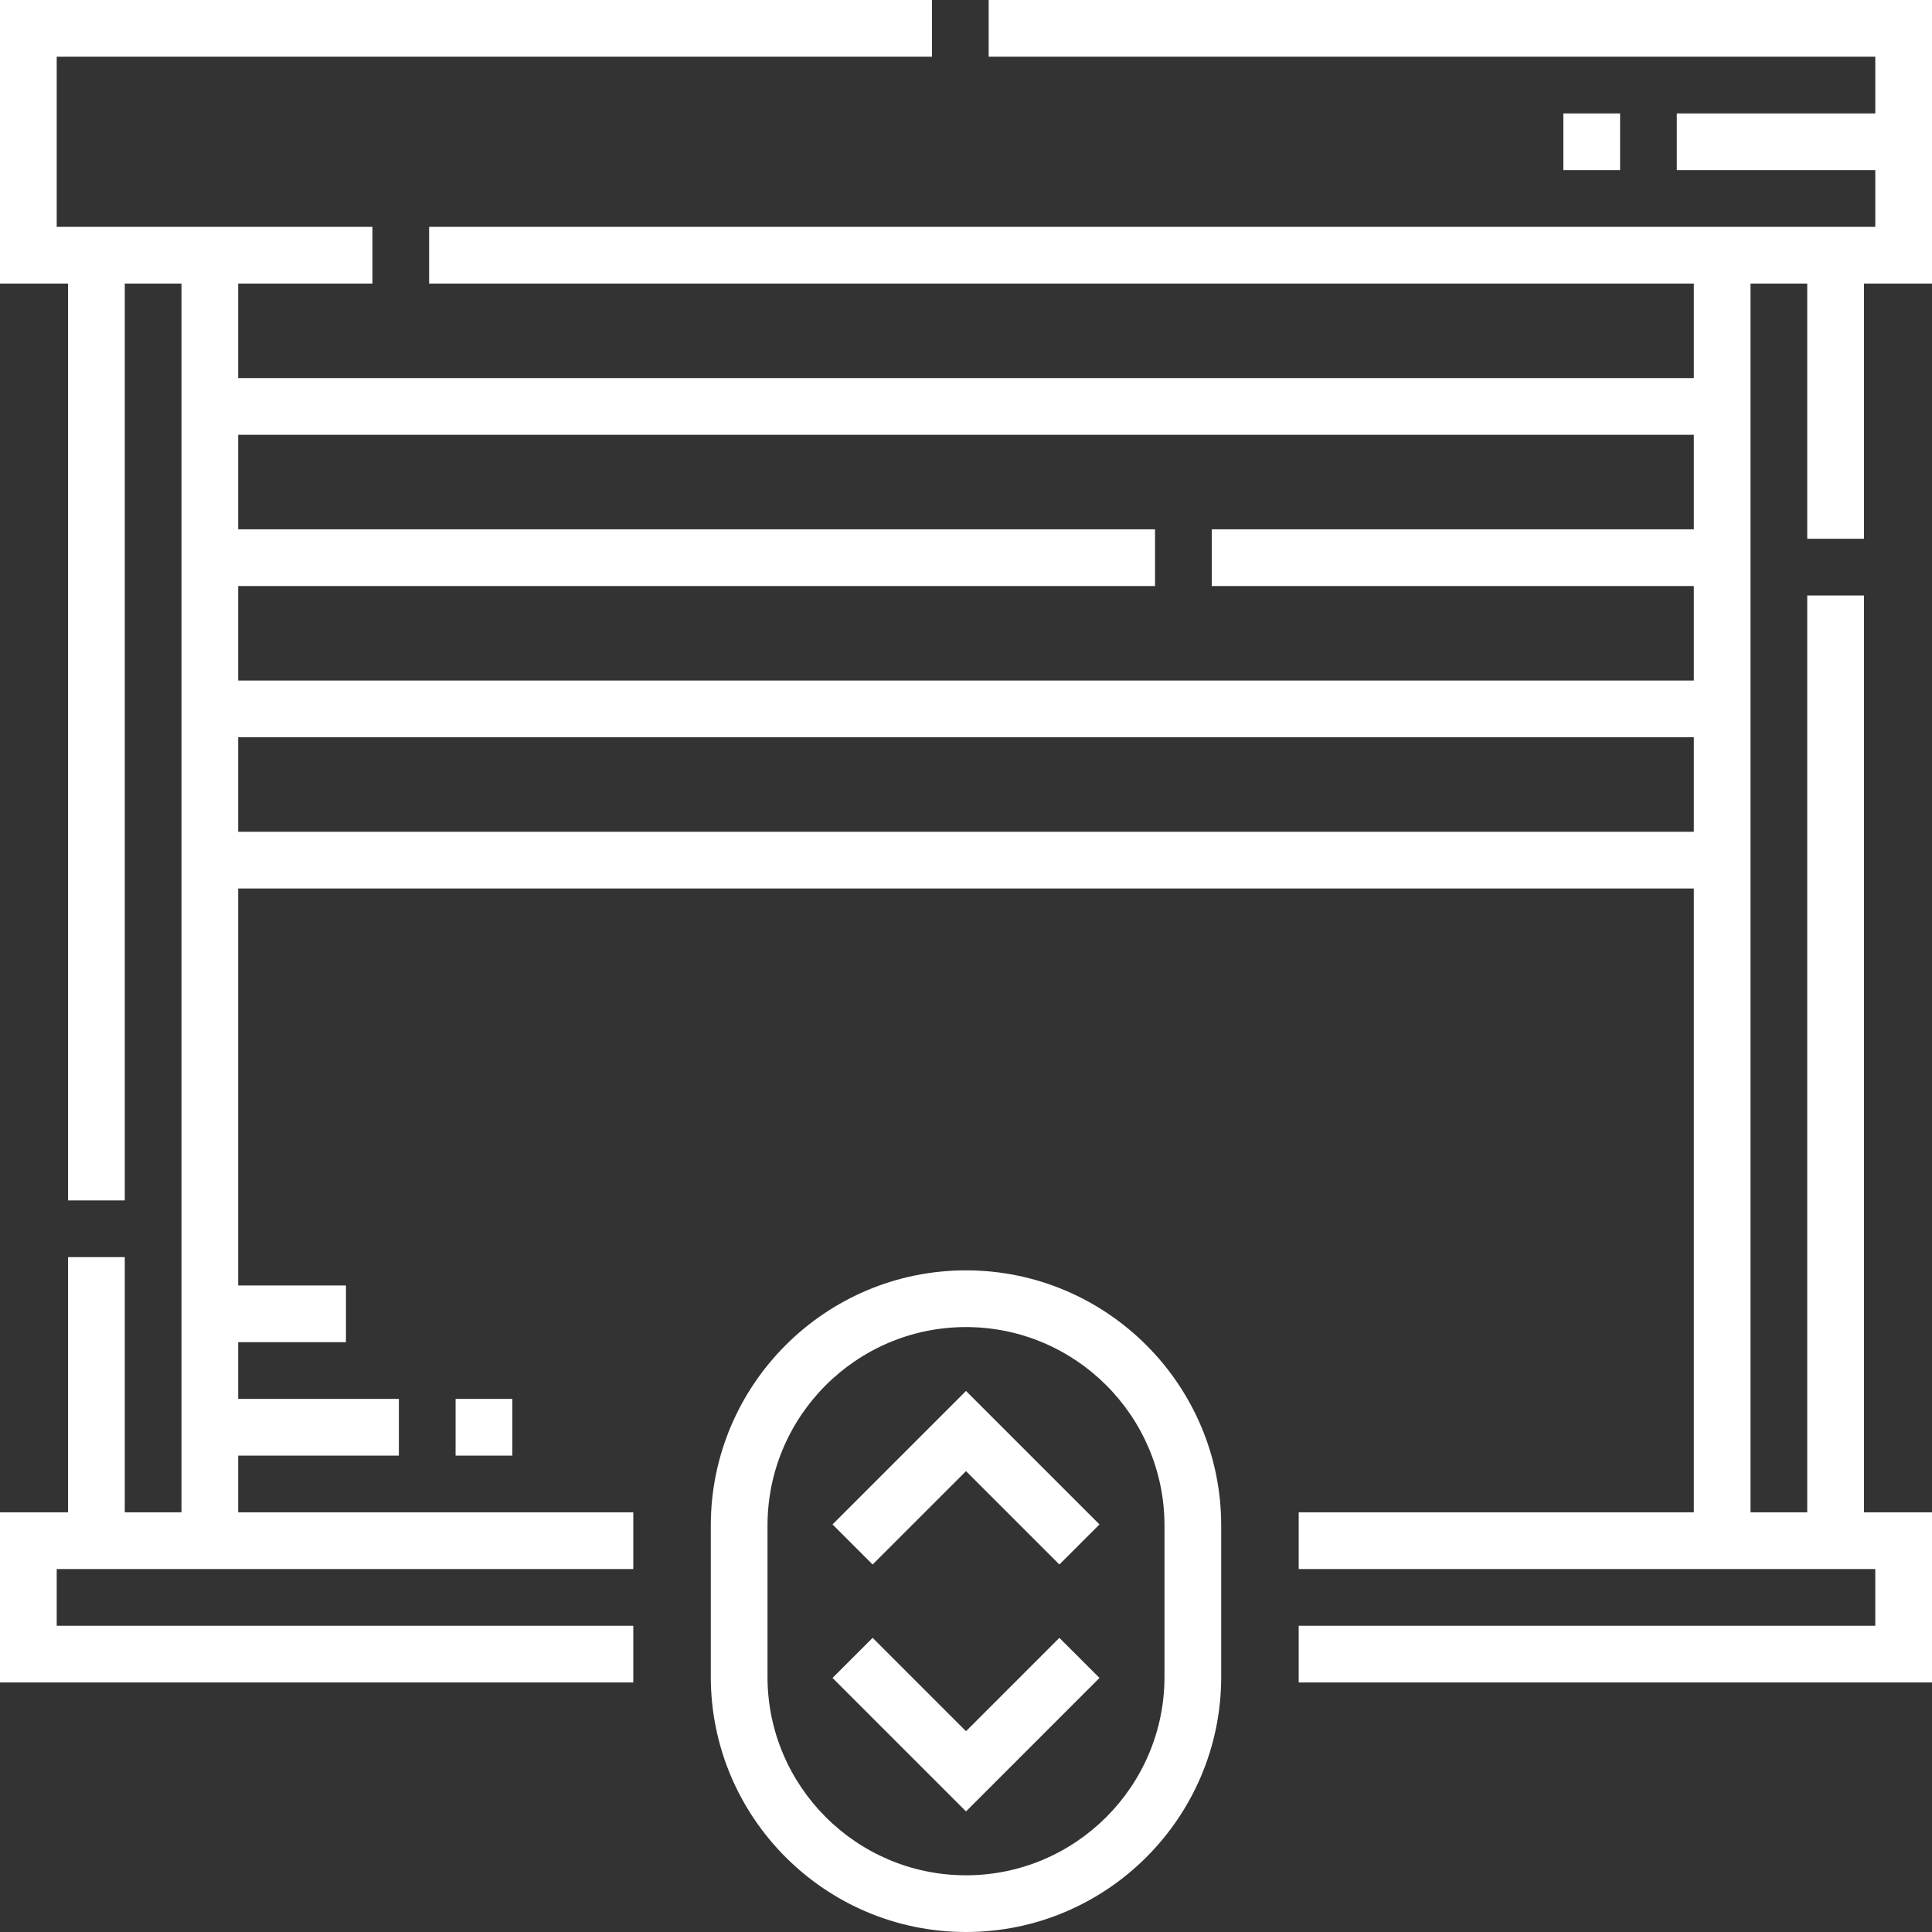
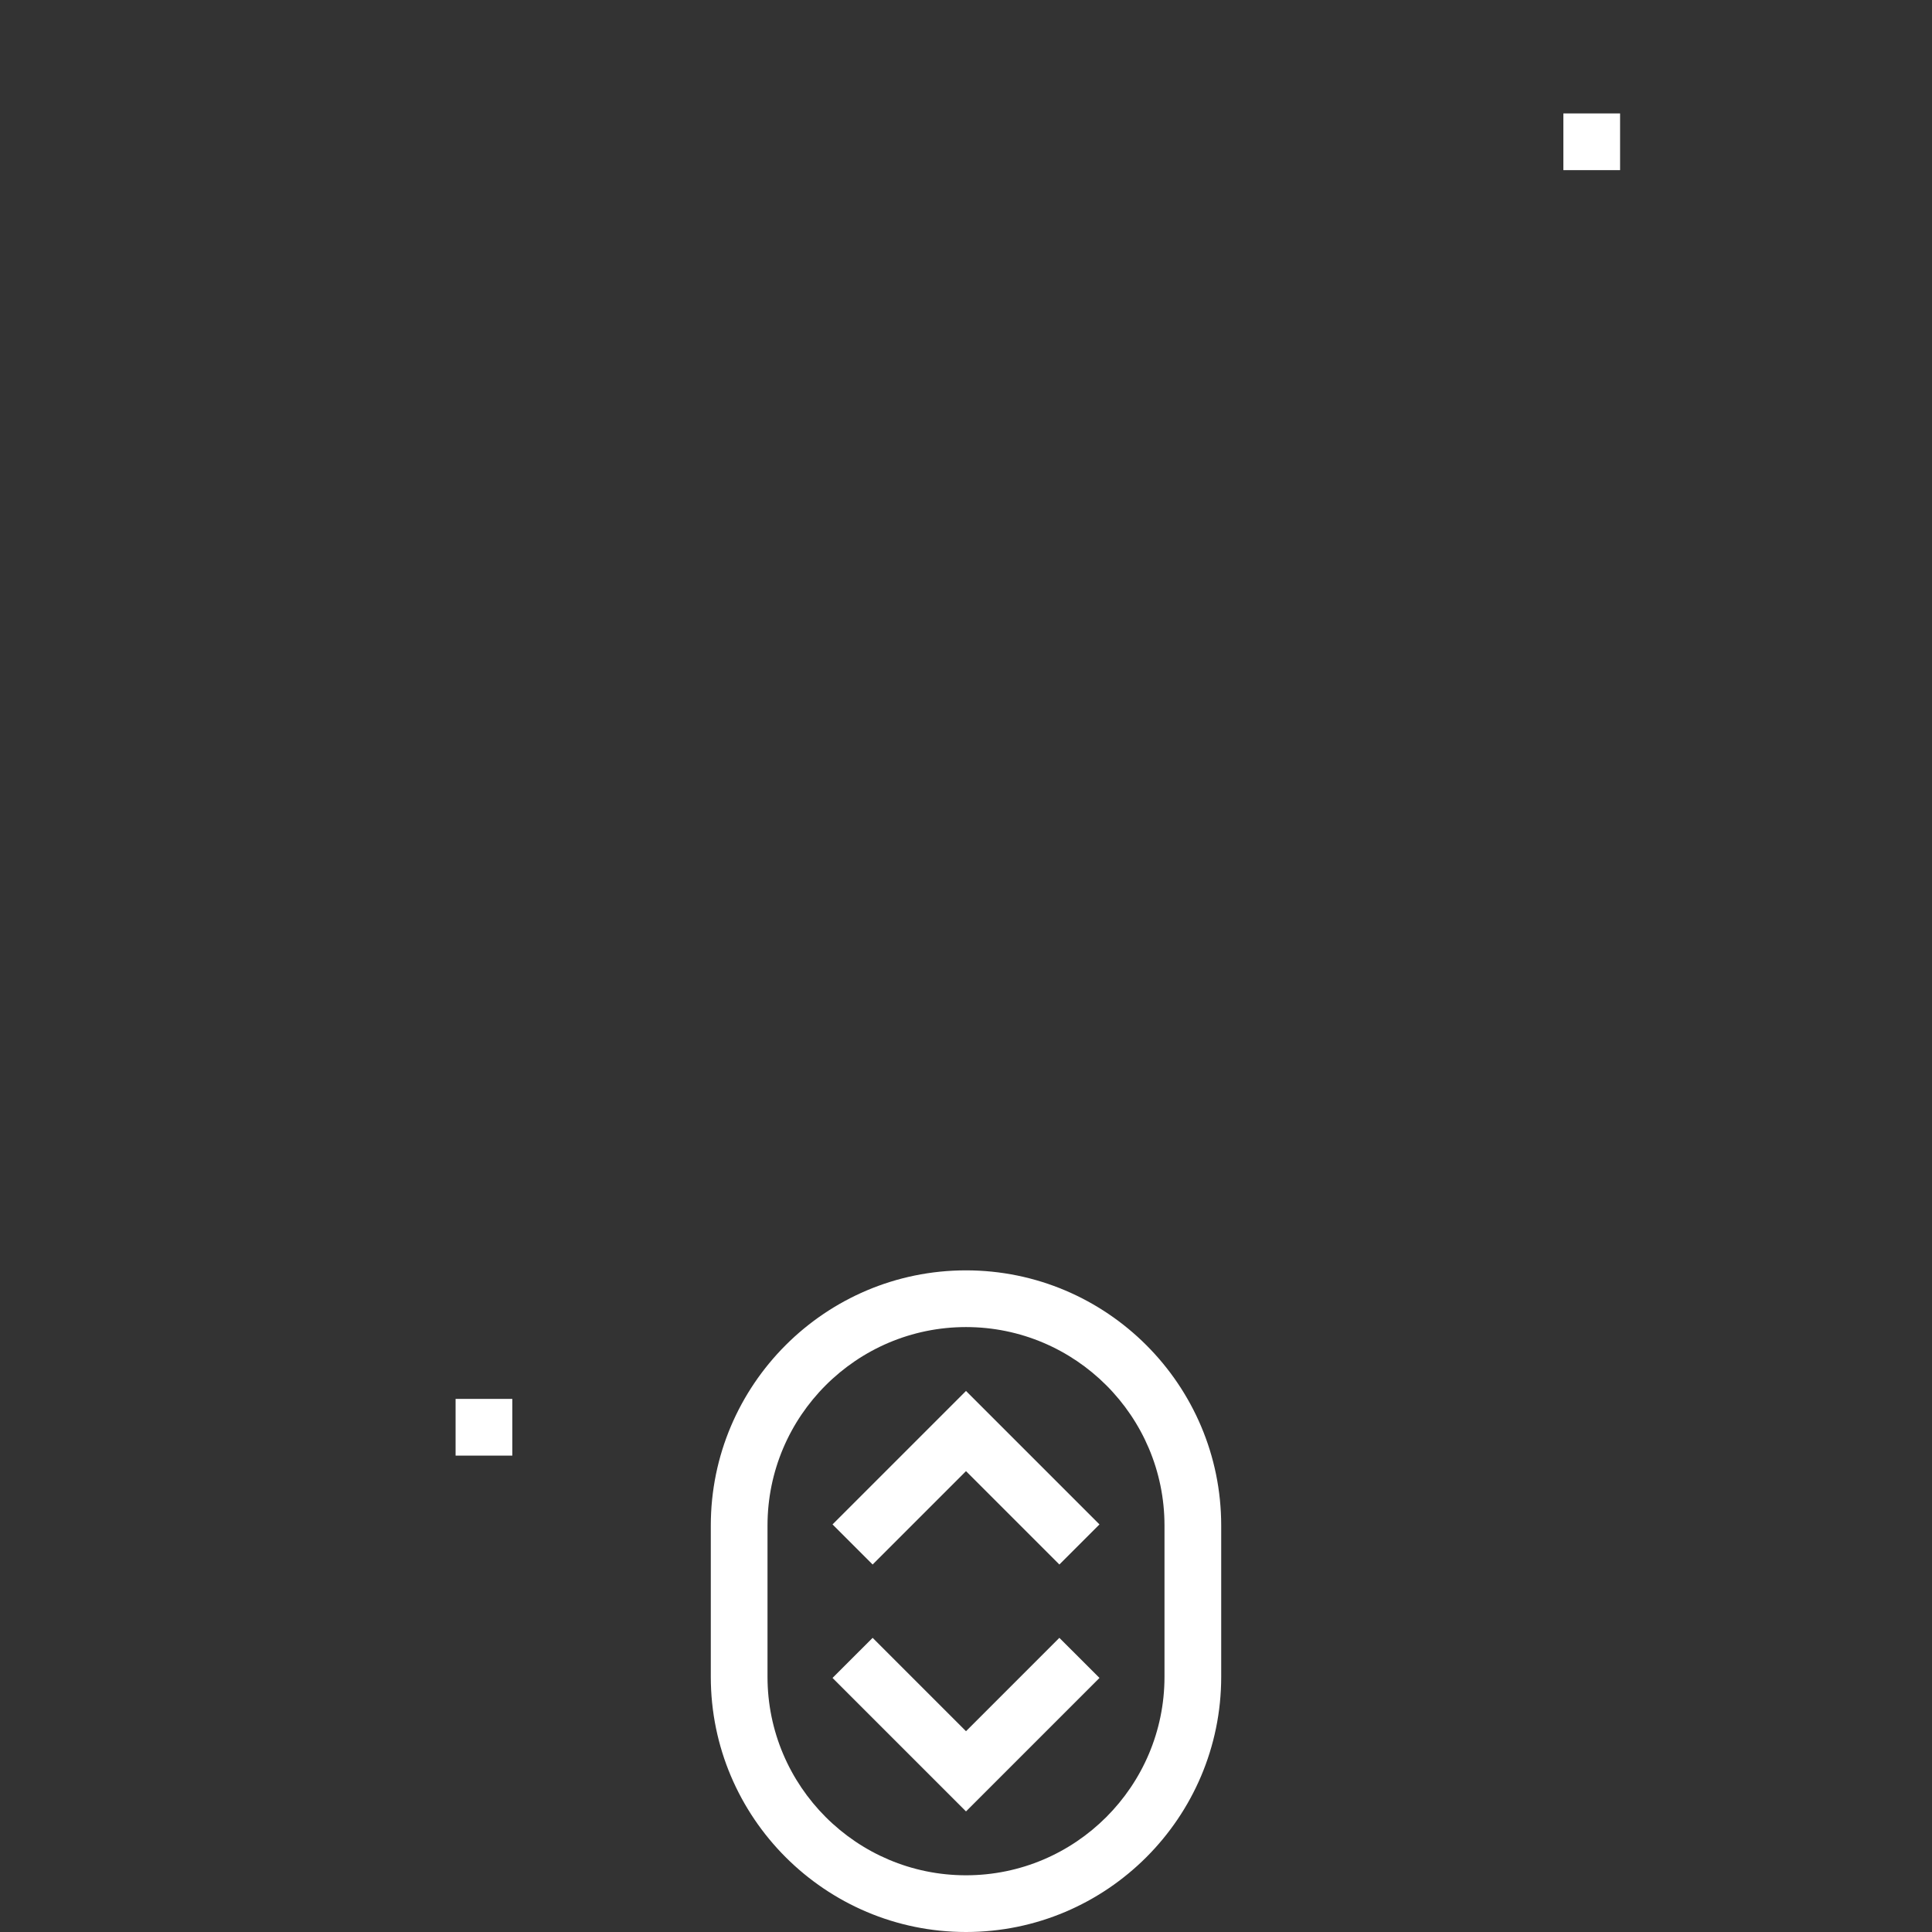
<svg xmlns="http://www.w3.org/2000/svg" fill="#fff" id="Capa_1" height="512" viewBox="0 0 511 511" width="512">
  <rect x="0" y="0" width="511" height="511" fill="#333333" stroke="none" />
  <g>
    <path d="m255.5 336c-37.22 0-67.5 30.28-67.5 67.5v40c0 37.22 30.28 67.5 67.5 67.5s67.5-30.28 67.5-67.5v-40c0-37.22-30.28-67.5-67.5-67.5zm52.5 107.5c0 28.949-23.552 52.5-52.5 52.5s-52.5-23.551-52.5-52.5v-40c0-28.949 23.552-52.5 52.5-52.5s52.5 23.551 52.5 52.5z" />
-     <path d="m493 142.5v-67.5h18v-75h-249.5v15h234.5v15h-52.5v15h52.5v15h-382.5v15h334.5v25h-385v-25h35.5v-15h-83.5v-45h231.5v-15h-246.5v75h18v242.5h15v-242.5h15v325h-15v-67.5h-15v67.5h-18v45h167.5v-15h-152.5v-15h152.5v-15h-104.5v-15h42.5v-15h-42.5v-15h28.5v-15h-28.5v-105h385v165h-104.5v15h152.5v15h-152.5v15h167.5v-45h-18v-242.5h-15v242.5h-15v-325h15v67.5zm-45 77.5h-385v-25h385zm0-80h-127.5v15h127.5v25h-385v-25h242.5v-15h-242.5v-25h385z" />
    <path d="m255.5 457.894-24.696-24.697-10.608 10.606 35.304 35.303 35.304-35.303-10.608-10.606z" />
    <path d="m220.196 403.197 10.608 10.606 24.696-24.697 24.696 24.697 10.608-10.606-35.304-35.303z" />
-     <path d="m413.5 30h15v15h-15z" />
+     <path d="m413.5 30h15v15h-15" />
    <path d="m120.5 370h15v15h-15z" />
  </g>
</svg>